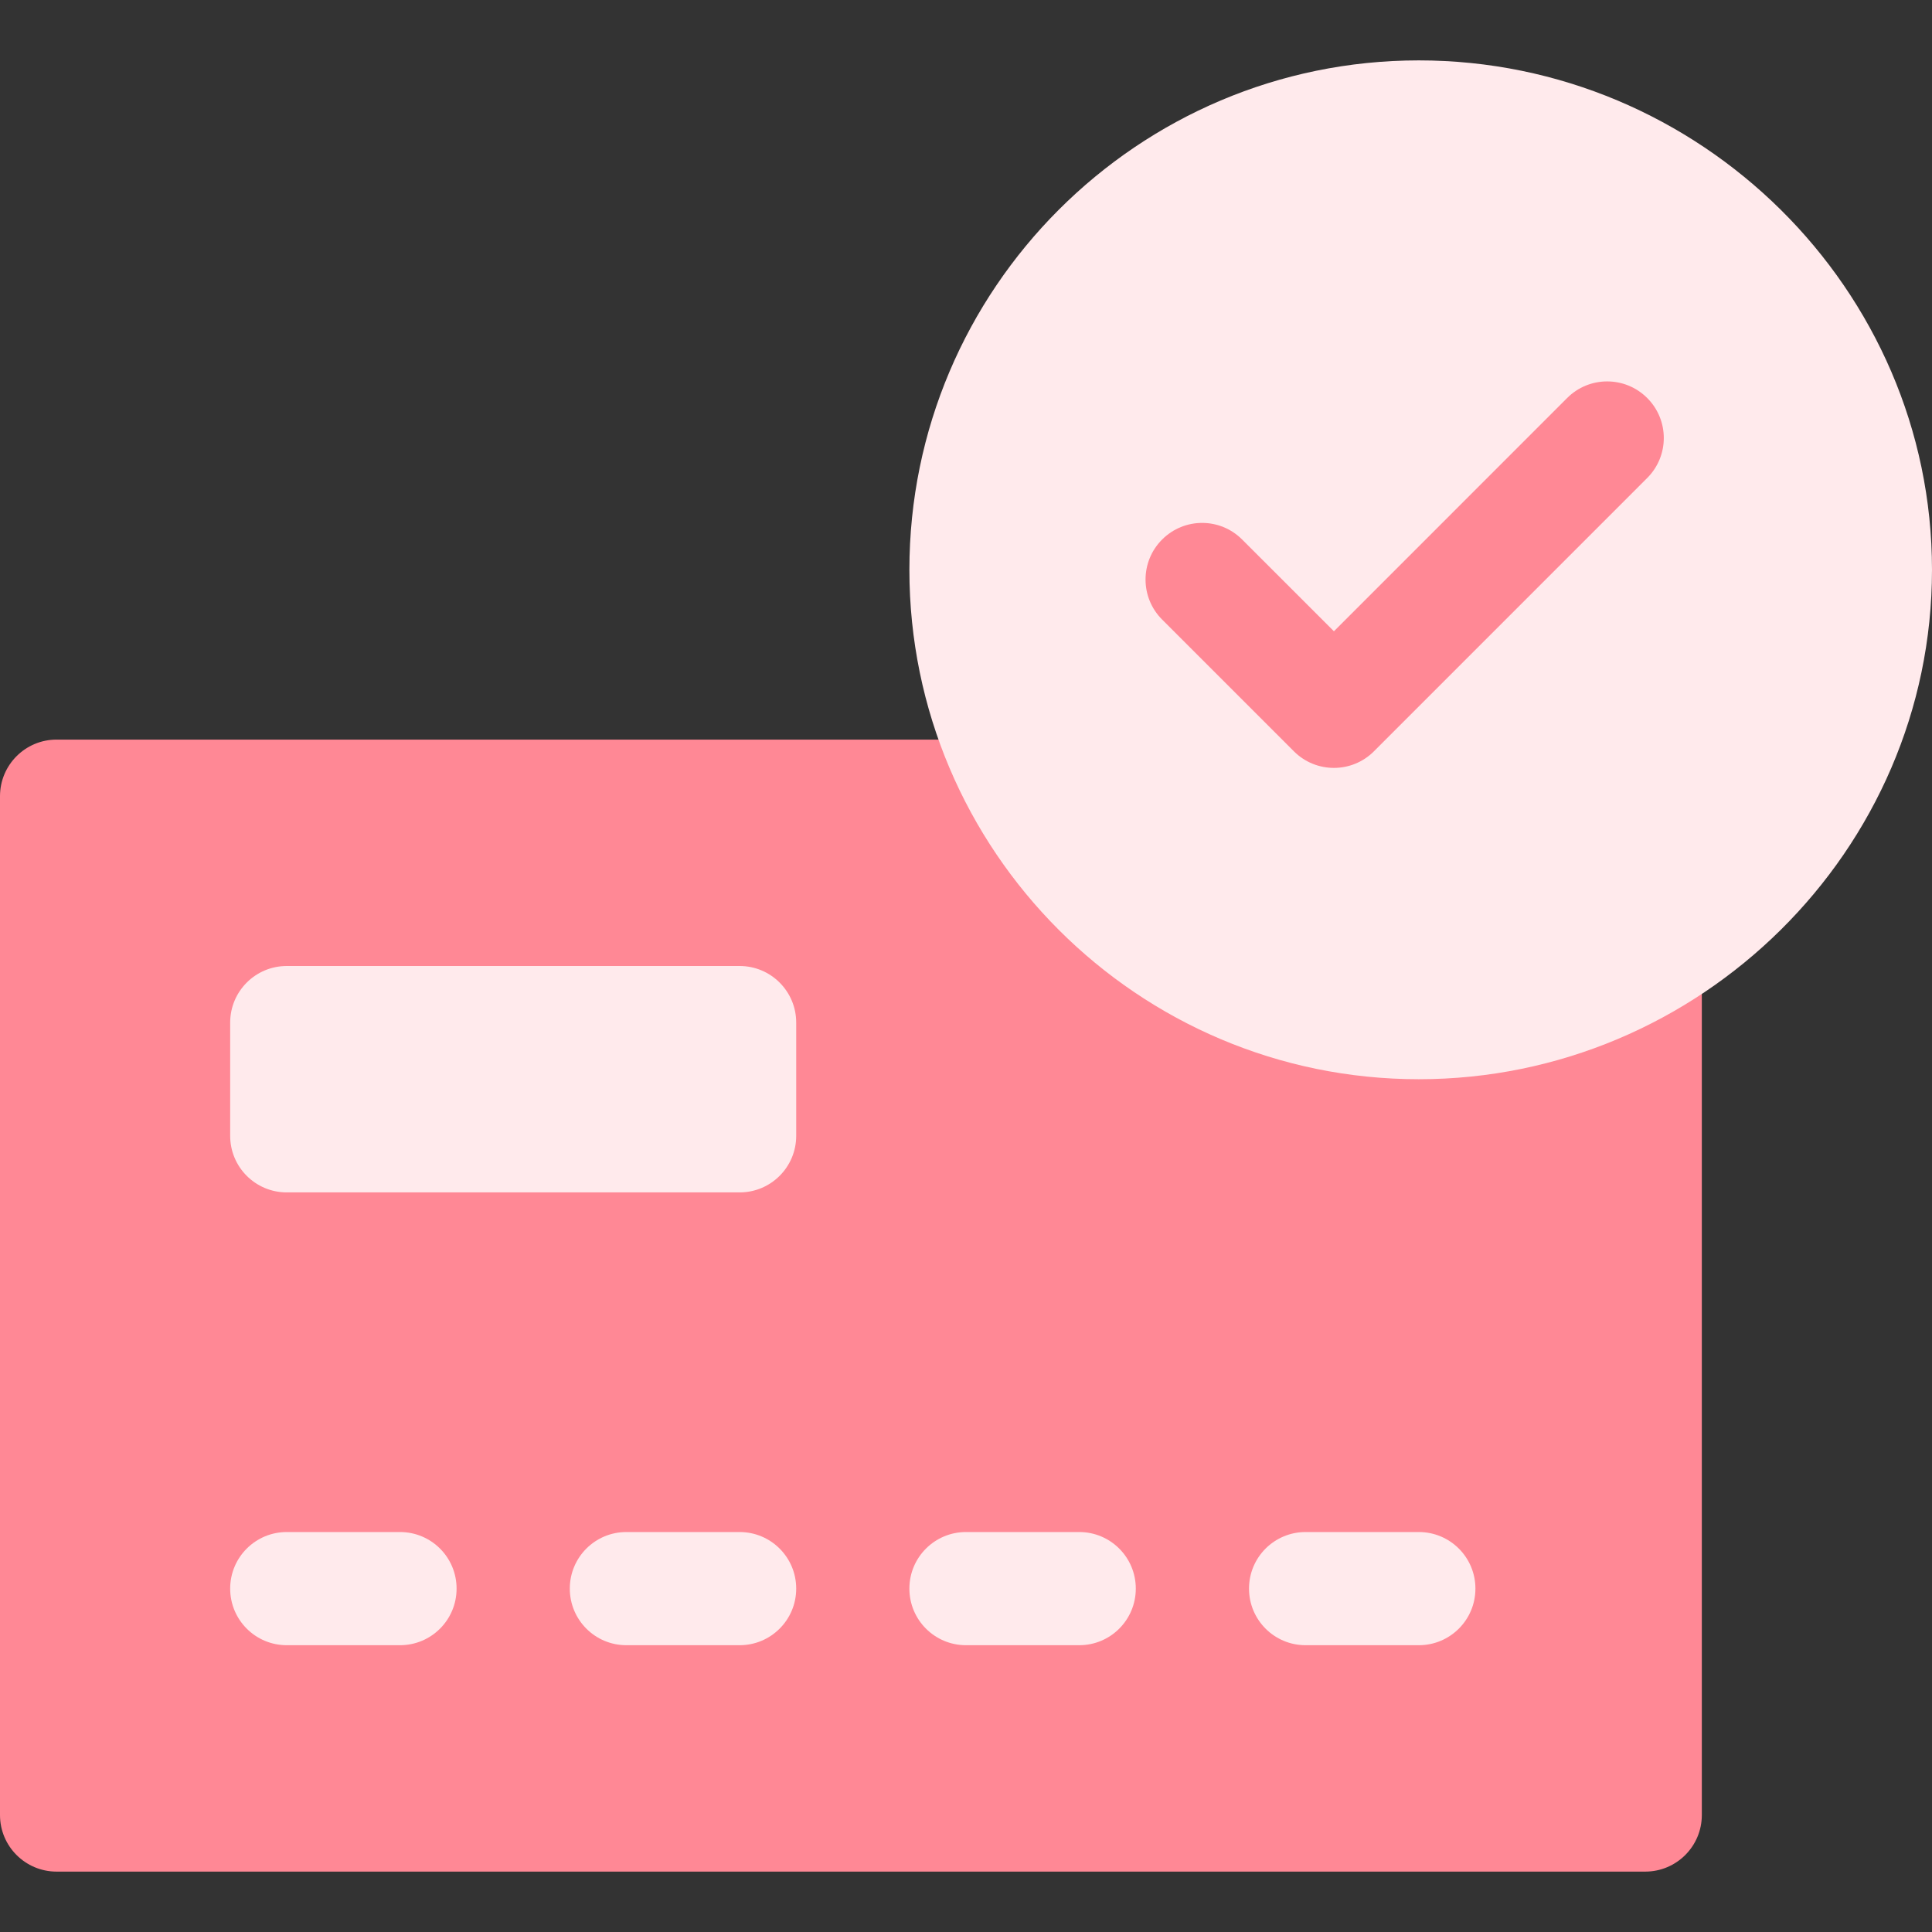
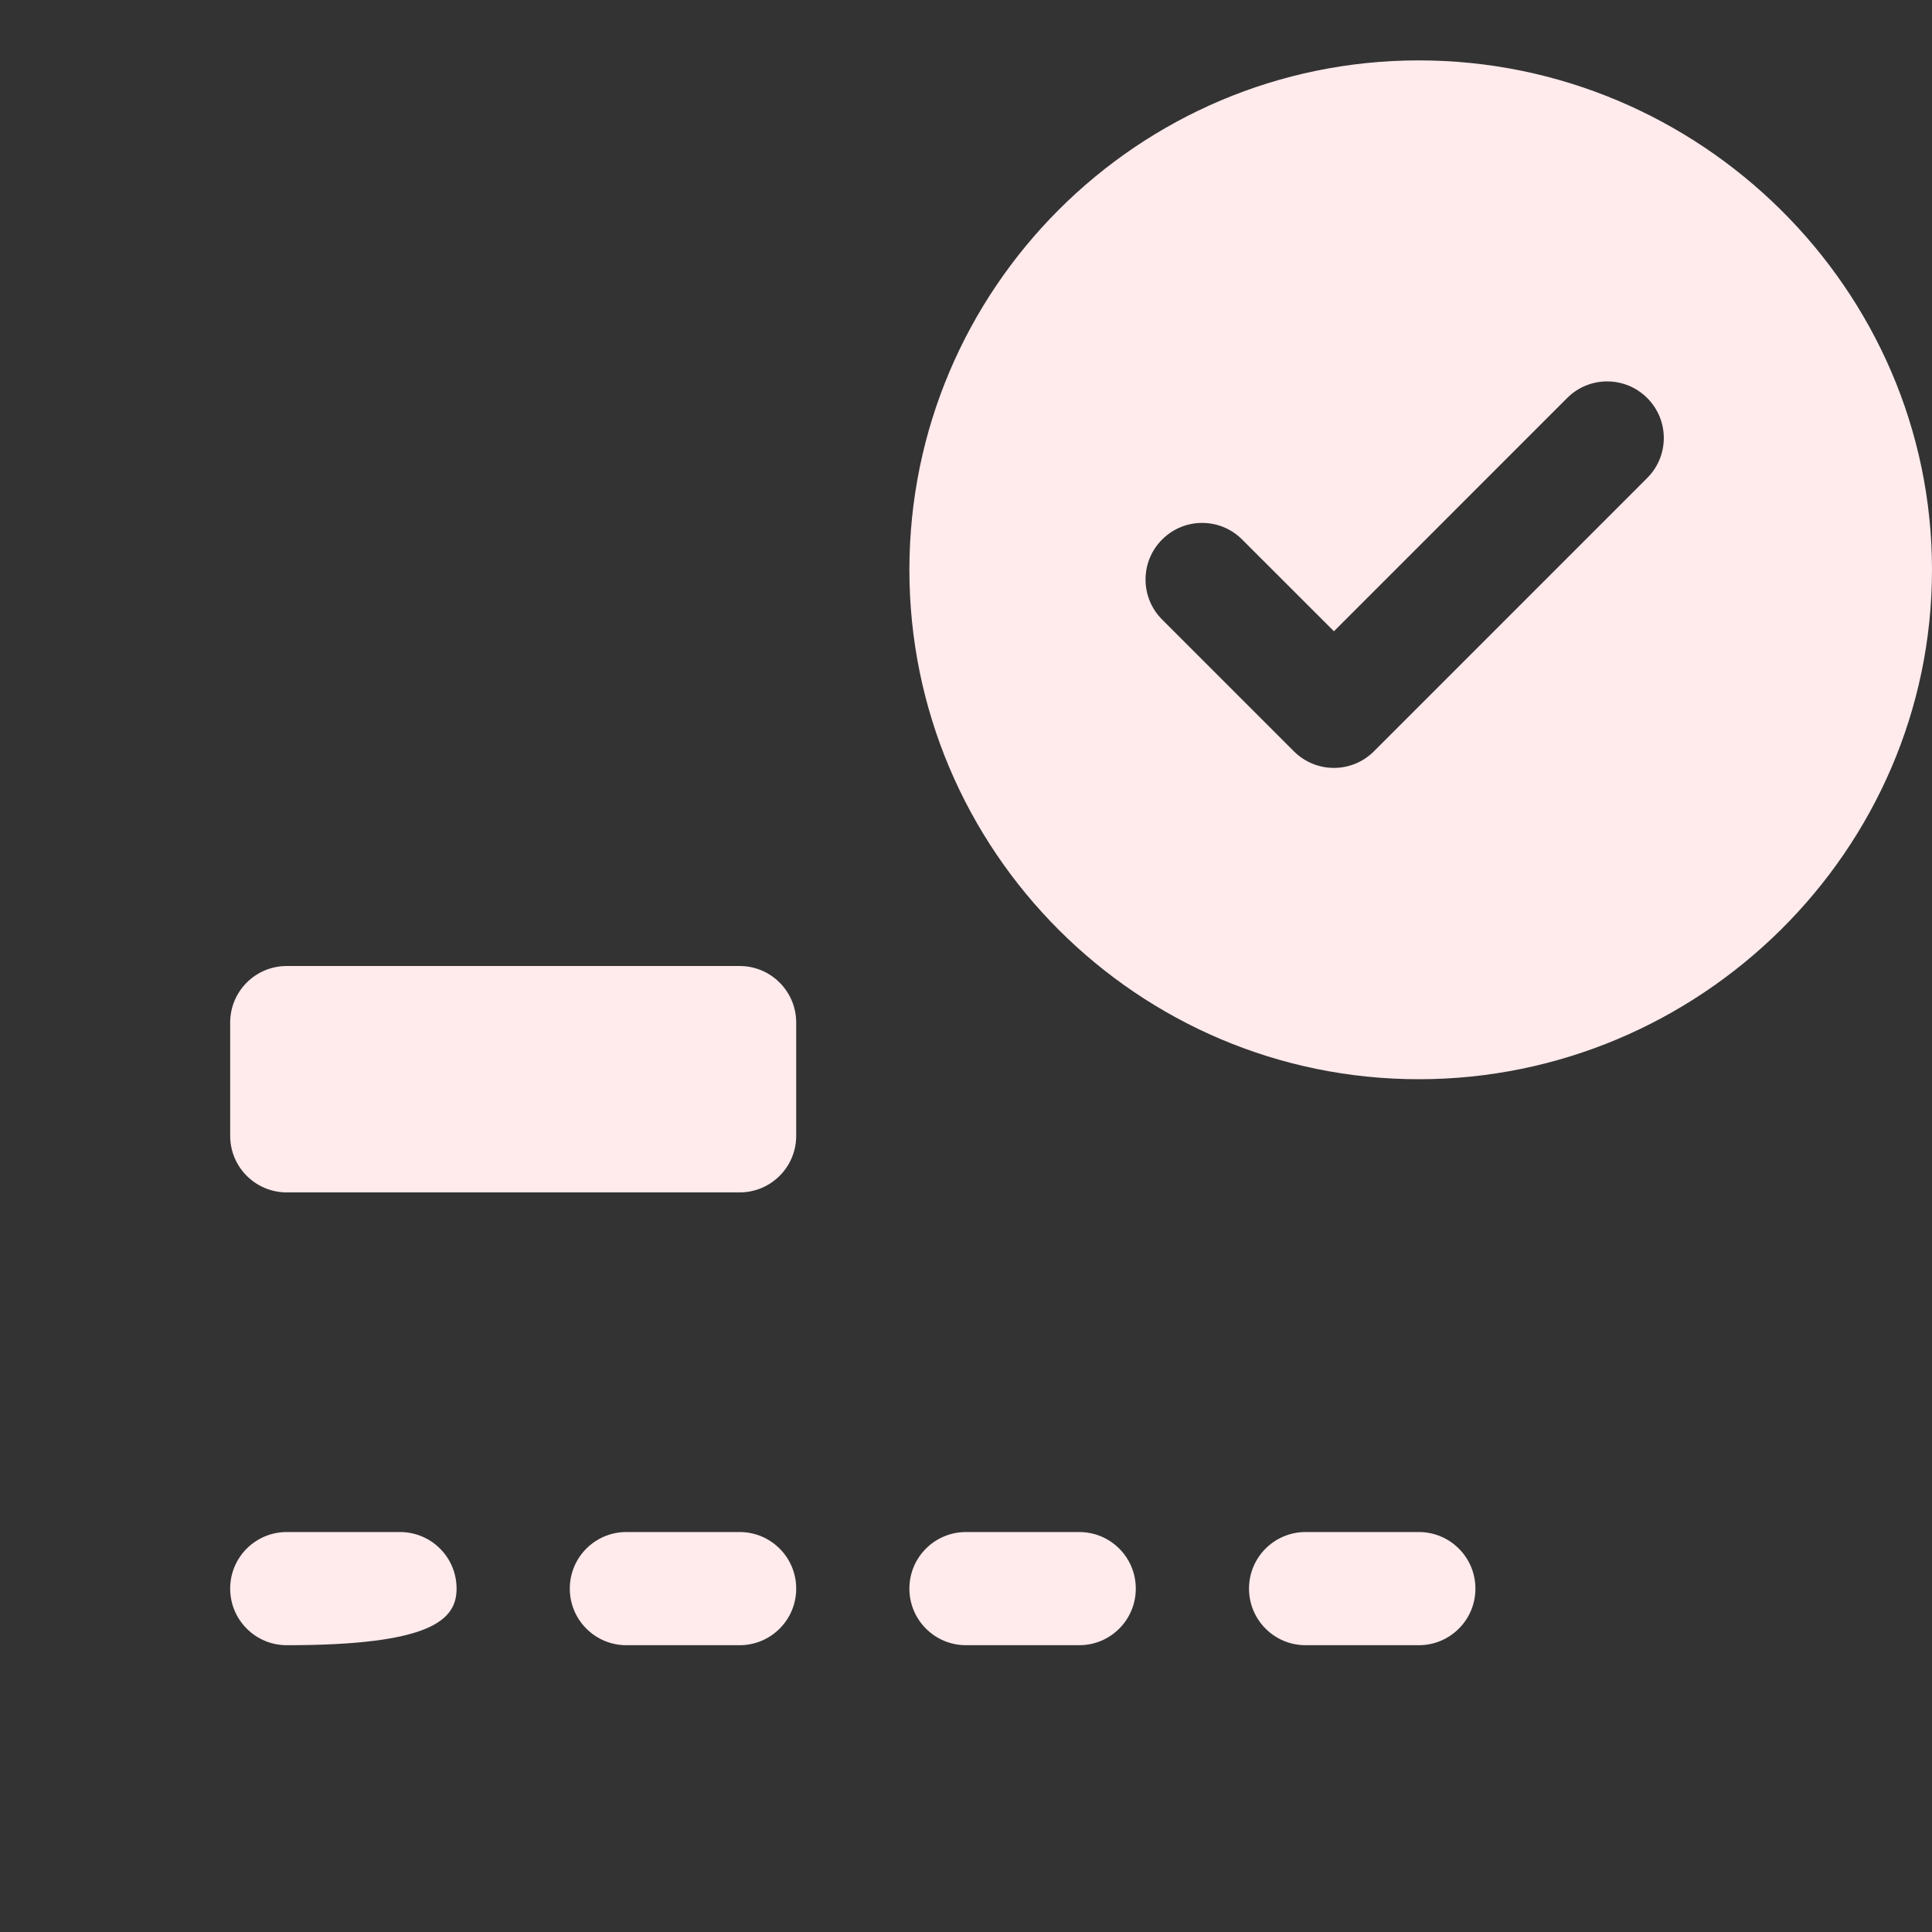
<svg xmlns="http://www.w3.org/2000/svg" width="43" height="43" viewBox="0 0 43 43" fill="none">
  <rect x="0" y="0" width="43" height="43" fill="#333333" stroke="none" />
-   <path d="M31.578 2.604C26.021 2.604 21.5 7.125 21.5 12.682C21.5 14.02 21.774 15.292 22.25 16.461H1.26C0.564 16.461 0 17.025 0 17.721V40.397C0 41.092 0.564 41.656 1.26 41.656H36.617C37.313 41.656 37.877 41.092 37.877 40.397V20.485C40.163 18.636 41.74 15.844 41.74 12.682C41.74 7.125 37.135 2.604 31.578 2.604Z" fill="#FF8895" />
-   <path d="M8.902 34.098H6.383C5.686 34.098 5.123 34.661 5.123 35.357C5.123 36.054 5.686 36.617 6.383 36.617H8.902C9.599 36.617 10.162 36.054 10.162 35.357C10.162 34.661 9.599 34.098 8.902 34.098ZM16.461 34.098H13.941C13.245 34.098 12.682 34.661 12.682 35.357C12.682 36.054 13.245 36.617 13.941 36.617H16.461C17.157 36.617 17.721 36.054 17.721 35.357C17.721 34.661 17.157 34.098 16.461 34.098ZM16.461 21.5H6.383C5.686 21.5 5.123 22.064 5.123 22.76V25.279C5.123 25.976 5.686 26.539 6.383 26.539H16.461C17.157 26.539 17.721 25.976 17.721 25.279V22.76C17.721 22.064 17.157 21.5 16.461 21.5ZM24.02 34.098H21.5C20.804 34.098 20.24 34.661 20.24 35.357C20.24 36.054 20.804 36.617 21.5 36.617H24.02C24.716 36.617 25.279 36.054 25.279 35.357C25.279 34.661 24.716 34.098 24.02 34.098ZM31.578 34.098H29.059C28.362 34.098 27.799 34.661 27.799 35.357C27.799 36.054 28.362 36.617 29.059 36.617H31.578C32.274 36.617 32.838 36.054 32.838 35.357C32.838 34.661 32.274 34.098 31.578 34.098ZM31.578 1.344C25.326 1.344 20.24 6.43 20.24 12.682C20.24 18.934 25.326 24.02 31.578 24.02C37.83 24.02 43 18.934 43 12.682C43 6.43 37.83 1.344 31.578 1.344ZM36.661 10.639L30.579 16.722C30.333 16.968 30.011 17.091 29.689 17.091C29.366 17.091 29.044 16.968 28.798 16.722L25.865 13.789C25.373 13.297 25.373 12.5 25.865 12.008C26.357 11.515 27.154 11.515 27.646 12.008L29.689 14.05L34.88 8.858C35.372 8.366 36.169 8.366 36.661 8.858C37.154 9.35 37.154 10.147 36.661 10.639Z" fill="#FFEAEC" />
+   <path d="M8.902 34.098H6.383C5.686 34.098 5.123 34.661 5.123 35.357C5.123 36.054 5.686 36.617 6.383 36.617C9.599 36.617 10.162 36.054 10.162 35.357C10.162 34.661 9.599 34.098 8.902 34.098ZM16.461 34.098H13.941C13.245 34.098 12.682 34.661 12.682 35.357C12.682 36.054 13.245 36.617 13.941 36.617H16.461C17.157 36.617 17.721 36.054 17.721 35.357C17.721 34.661 17.157 34.098 16.461 34.098ZM16.461 21.5H6.383C5.686 21.5 5.123 22.064 5.123 22.76V25.279C5.123 25.976 5.686 26.539 6.383 26.539H16.461C17.157 26.539 17.721 25.976 17.721 25.279V22.76C17.721 22.064 17.157 21.5 16.461 21.5ZM24.02 34.098H21.5C20.804 34.098 20.24 34.661 20.24 35.357C20.24 36.054 20.804 36.617 21.5 36.617H24.02C24.716 36.617 25.279 36.054 25.279 35.357C25.279 34.661 24.716 34.098 24.02 34.098ZM31.578 34.098H29.059C28.362 34.098 27.799 34.661 27.799 35.357C27.799 36.054 28.362 36.617 29.059 36.617H31.578C32.274 36.617 32.838 36.054 32.838 35.357C32.838 34.661 32.274 34.098 31.578 34.098ZM31.578 1.344C25.326 1.344 20.24 6.43 20.24 12.682C20.24 18.934 25.326 24.02 31.578 24.02C37.83 24.02 43 18.934 43 12.682C43 6.43 37.83 1.344 31.578 1.344ZM36.661 10.639L30.579 16.722C30.333 16.968 30.011 17.091 29.689 17.091C29.366 17.091 29.044 16.968 28.798 16.722L25.865 13.789C25.373 13.297 25.373 12.5 25.865 12.008C26.357 11.515 27.154 11.515 27.646 12.008L29.689 14.05L34.88 8.858C35.372 8.366 36.169 8.366 36.661 8.858C37.154 9.35 37.154 10.147 36.661 10.639Z" fill="#FFEAEC" />
</svg>